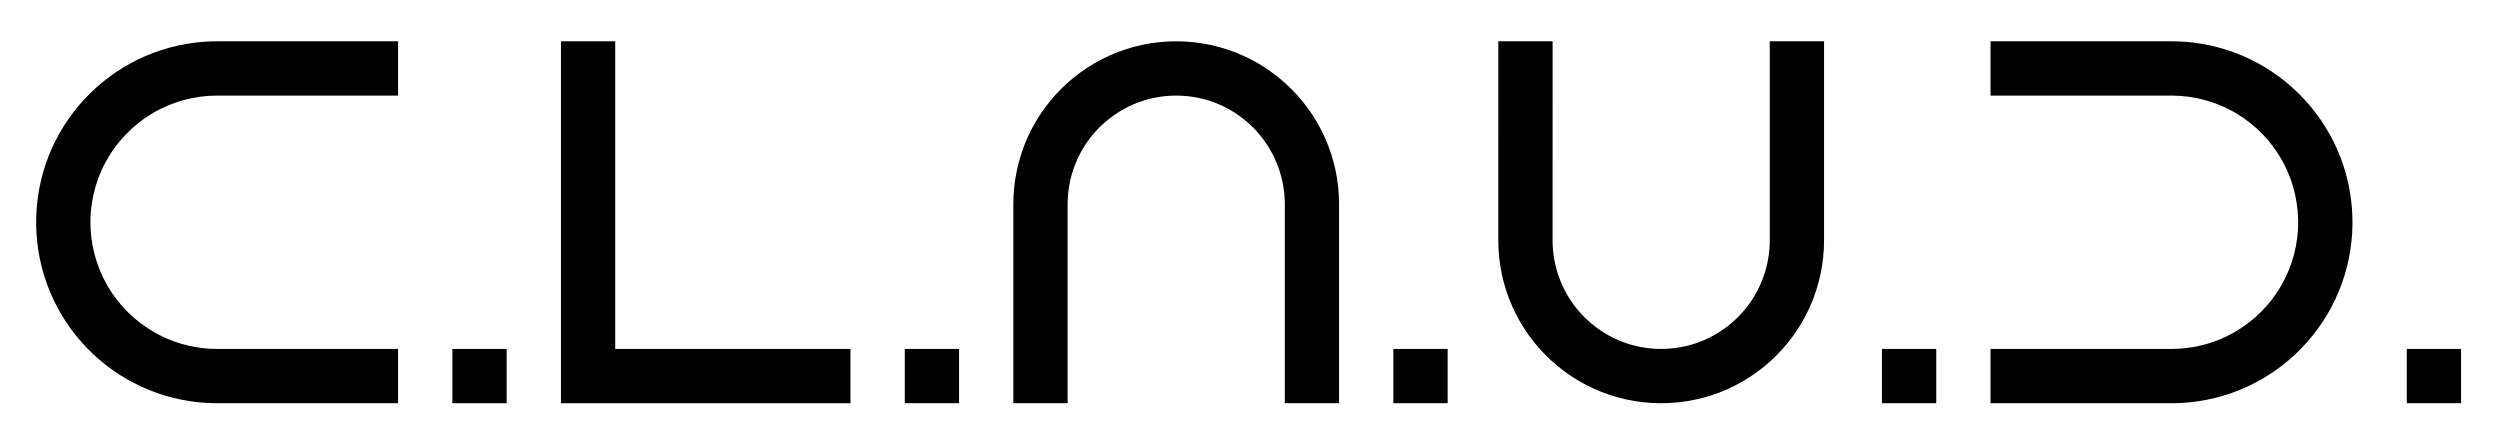
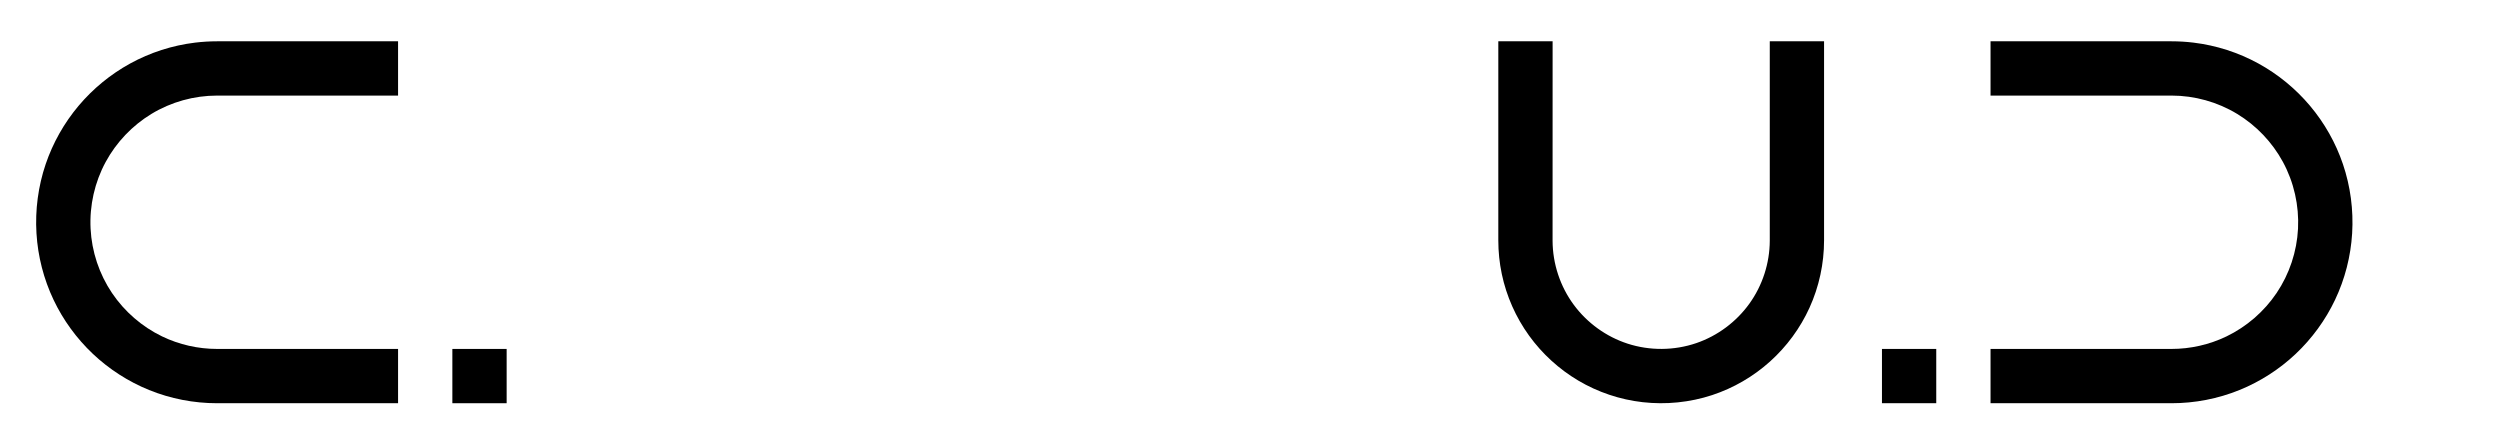
<svg xmlns="http://www.w3.org/2000/svg" xmlns:xlink="http://www.w3.org/1999/xlink" version="1.1" id="Layer_1" x="0px" y="0px" width="310px" height="53px" viewBox="0 0 310 53" enable-background="new 0 0 310 53" xml:space="preserve">
  <g>
    <rect x="56.093" y="43.268" width="6.731" height="6.732" />
-     <polygon points="69.556,5.121 69.556,50 105.459,50 105.459,43.268 76.288,43.268 76.288,5.121  " />
    <g>
      <defs>
        <rect id="SVGID_1_" x="4.482" y="5.121" width="300.69" height="44.879" />
      </defs>
      <clipPath id="SVGID_2_">
        <use xlink:href="#SVGID_1_" overflow="visible" />
      </clipPath>
      <path clip-path="url(#SVGID_2_)" fill-rule="evenodd" clip-rule="evenodd" d="M26.921,43.268H49.36V50H26.921    c-2.884,0-5.76-0.554-8.433-1.639c-2.577-1.046-4.952-2.576-6.974-4.485c-2.017-1.906-3.678-4.184-4.869-6.69    c-1.228-2.582-1.949-5.395-2.122-8.249c-0.176-2.899,0.208-5.829,1.14-8.582c0.895-2.642,2.29-5.108,4.086-7.241    c1.785-2.12,3.961-3.905,6.39-5.238c2.488-1.365,5.232-2.249,8.05-2.59c0.906-0.11,1.819-0.165,2.731-0.165H49.36v6.731H26.921    c-2.861,0-5.698,0.787-8.144,2.273c-2.37,1.439-4.342,3.507-5.666,5.944c-1.375,2.528-2.022,5.417-1.878,8.291    c0.142,2.84,1.066,5.616,2.656,7.974c1.551,2.3,3.711,4.173,6.209,5.38C22.22,42.737,24.566,43.268,26.921,43.268" />
-       <path clip-path="url(#SVGID_2_)" fill-rule="evenodd" clip-rule="evenodd" d="M132.386,25.264V50h-6.732V25.316    c0-2.876,0.614-5.743,1.807-8.361c1.15-2.526,2.827-4.806,4.891-6.661c2.073-1.864,4.53-3.293,7.179-4.165    c2.764-0.91,5.721-1.207,8.612-0.879c2.817,0.318,5.556,1.238,7.995,2.685c2.382,1.413,4.466,3.317,6.088,5.562    c1.646,2.277,2.808,4.895,3.386,7.644c0.287,1.372,0.432,2.774,0.432,4.176V50h-6.728V25.264    c-0.012-2.854-0.941-5.664-2.642-7.956c-1.657-2.237-4.003-3.935-6.651-4.797c-2.756-0.897-5.788-0.875-8.529,0.063    c-2.638,0.902-4.962,2.635-6.588,4.899C133.281,19.734,132.396,22.479,132.386,25.264" />
-       <rect x="112.191" y="43.268" clip-path="url(#SVGID_2_)" fill-rule="evenodd" clip-rule="evenodd" width="6.731" height="6.732" />
-       <rect x="172.777" y="43.268" clip-path="url(#SVGID_2_)" fill-rule="evenodd" clip-rule="evenodd" width="6.732" height="6.732" />
      <rect x="233.363" y="43.268" clip-path="url(#SVGID_2_)" fill-rule="evenodd" clip-rule="evenodd" width="6.732" height="6.732" />
-       <rect x="298.438" y="43.268" clip-path="url(#SVGID_2_)" fill-rule="evenodd" clip-rule="evenodd" width="6.732" height="6.732" />
      <path clip-path="url(#SVGID_2_)" fill-rule="evenodd" clip-rule="evenodd" d="M269.266,43.268h-22.439V50h22.439    c2.884,0,5.761-0.554,8.433-1.639c2.577-1.046,4.952-2.576,6.974-4.485c2.018-1.906,3.679-4.184,4.871-6.69    c1.229-2.582,1.949-5.395,2.122-8.249c0.176-2.899-0.208-5.829-1.141-8.582c-0.896-2.642-2.29-5.108-4.088-7.241    c-1.784-2.12-3.961-3.905-6.39-5.238c-2.488-1.365-5.233-2.249-8.05-2.59c-0.906-0.11-1.818-0.165-2.731-0.165h-22.439v6.731    h22.439c2.861,0,5.697,0.788,8.143,2.273c2.37,1.439,4.343,3.507,5.667,5.944c1.374,2.528,2.022,5.417,1.879,8.291    c-0.144,2.84-1.067,5.616-2.657,7.974c-1.552,2.3-3.712,4.173-6.21,5.38C273.966,42.737,271.621,43.268,269.266,43.268" />
      <path clip-path="url(#SVGID_2_)" fill-rule="evenodd" clip-rule="evenodd" d="M219.452,29.856V5.121h6.732v24.683    c0,2.877-0.615,5.743-1.808,8.362c-1.149,2.525-2.826,4.805-4.891,6.66c-2.073,1.864-4.529,3.294-7.178,4.166    c-2.765,0.909-5.723,1.206-8.613,0.879c-2.817-0.318-5.557-1.238-7.996-2.686c-2.382-1.413-4.466-3.317-6.089-5.562    c-1.646-2.277-2.808-4.895-3.386-7.645c-0.288-1.372-0.432-2.774-0.432-4.176V5.121h6.733l-0.005,24.735    c0.012,2.853,0.941,5.663,2.64,7.956c1.659,2.237,4.005,3.935,6.653,4.797c2.756,0.897,5.788,0.875,8.53-0.063    c2.638-0.902,4.961-2.636,6.586-4.898S219.44,32.641,219.452,29.856" />
    </g>
  </g>
</svg>